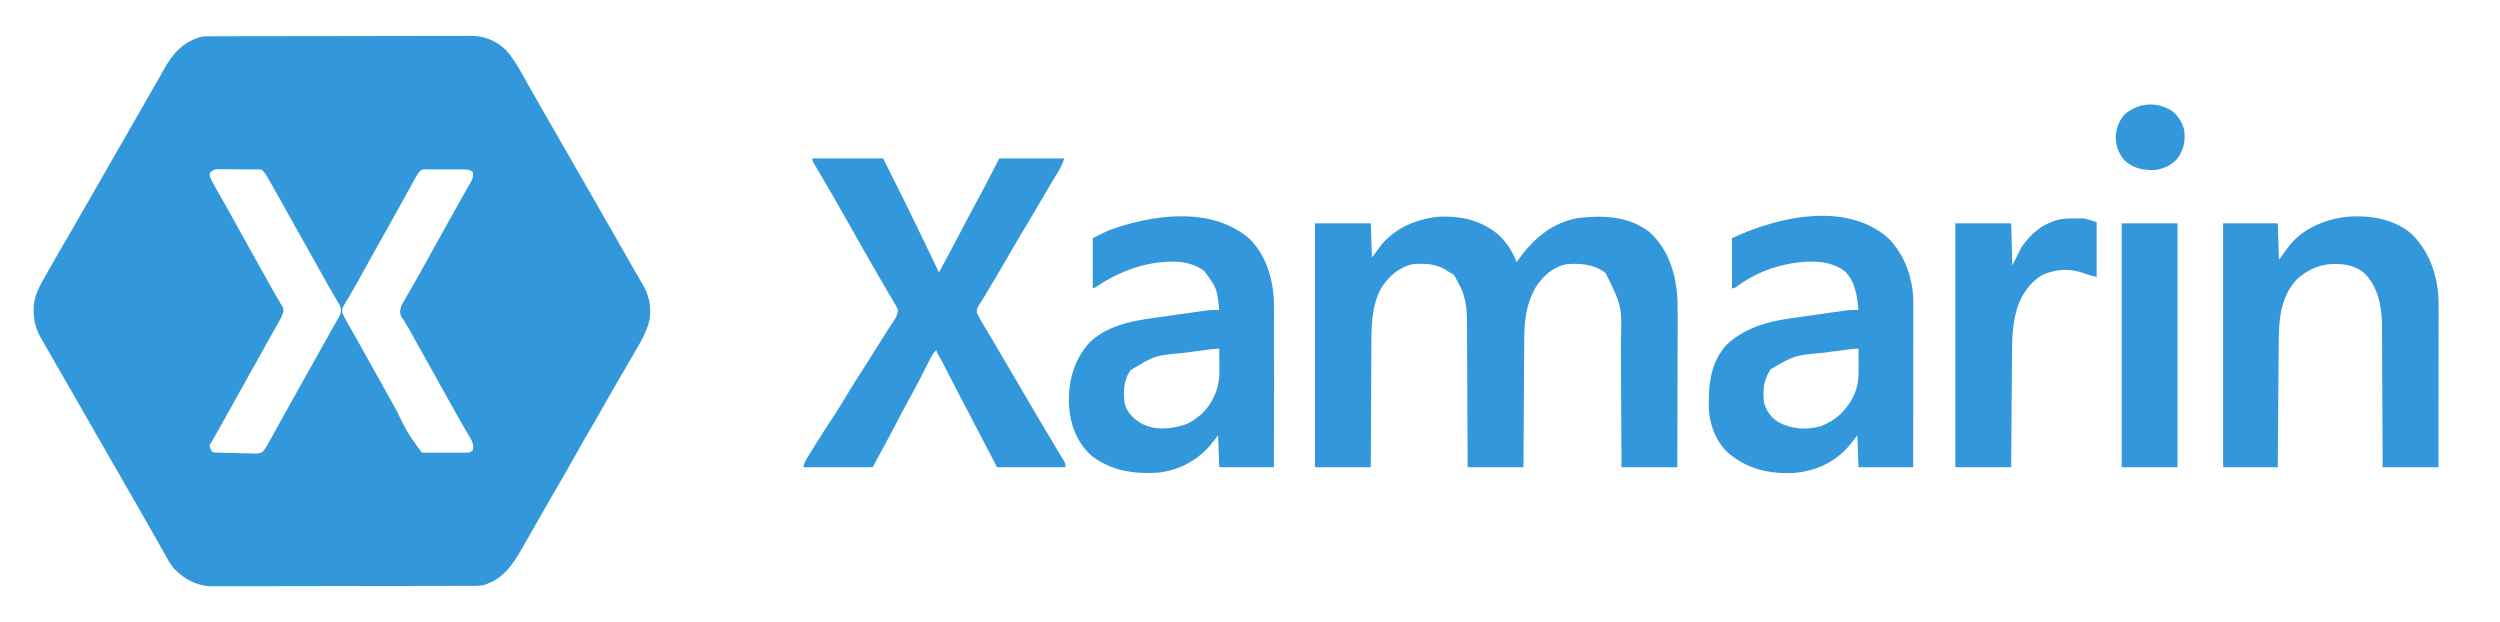
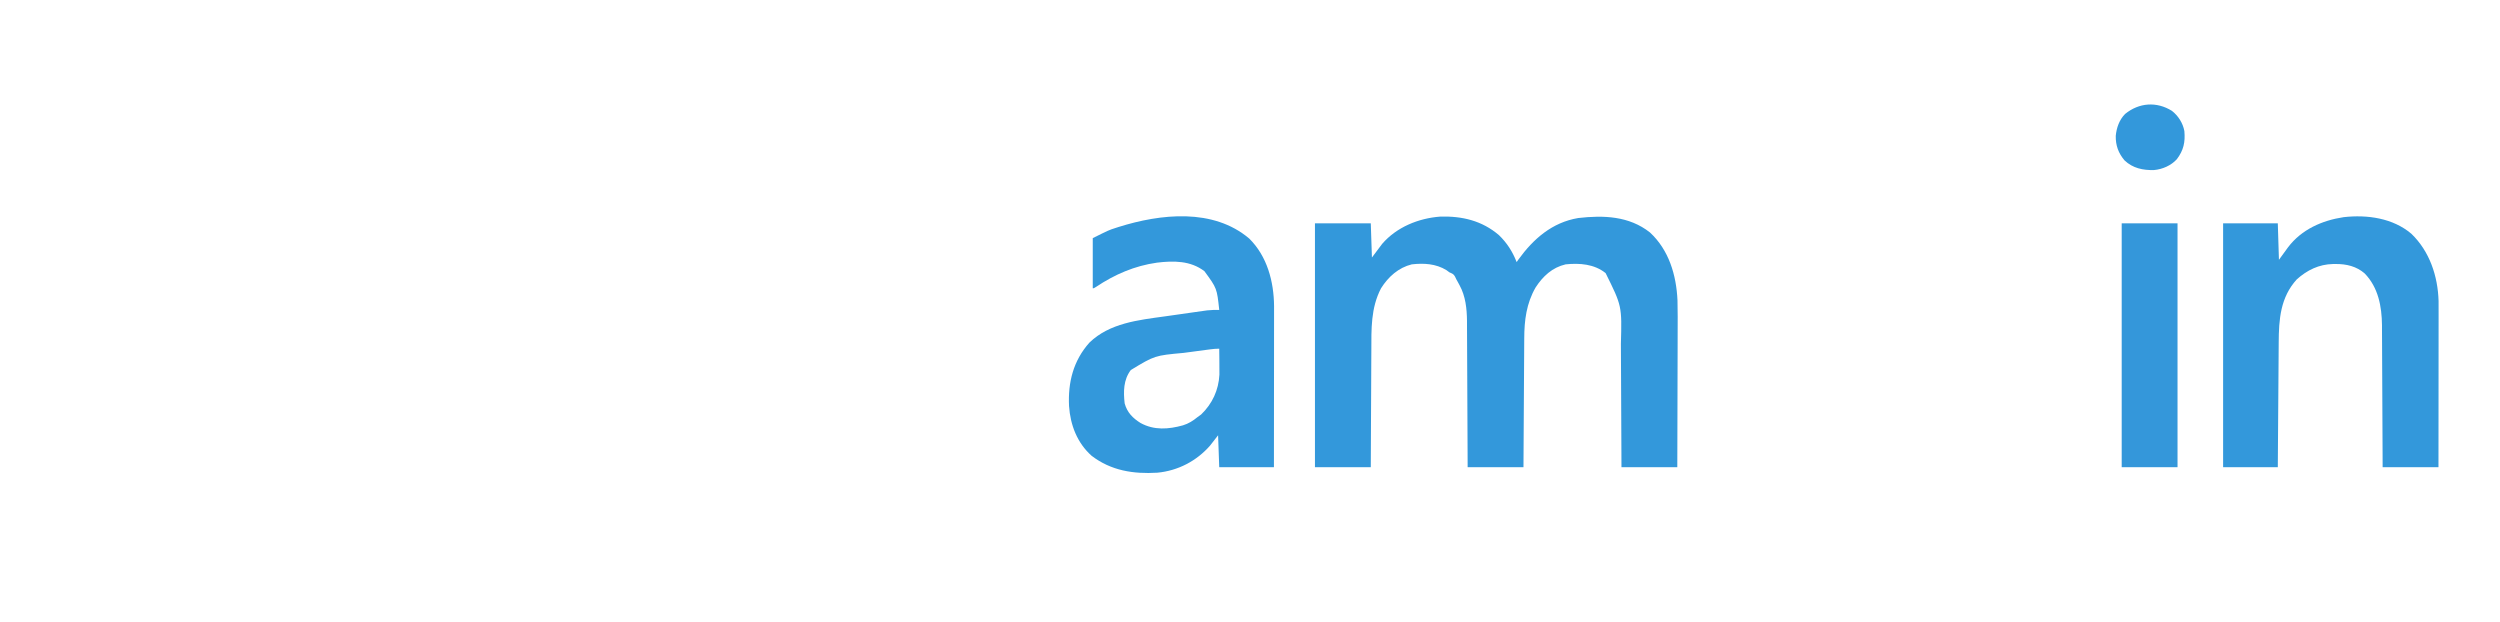
<svg xmlns="http://www.w3.org/2000/svg" version="1.1" width="2194" height="546">
-   <path d="M0 0 C0.851 -0.004 1.702 -0.009 2.579 -0.014 C3.509 -0.013 4.44 -0.013 5.398 -0.013 C6.886 -0.018 6.886 -0.018 8.404 -0.024 C11.738 -0.035 15.072 -0.039 18.406 -0.043 C20.793 -0.049 23.179 -0.056 25.566 -0.063 C32.735 -0.082 39.905 -0.093 47.074 -0.101 C50.453 -0.106 53.832 -0.111 57.211 -0.116 C68.45 -0.133 79.689 -0.148 90.927 -0.155 C93.843 -0.157 96.758 -0.159 99.673 -0.161 C100.76 -0.162 100.76 -0.162 101.869 -0.162 C113.598 -0.171 125.327 -0.196 137.056 -0.229 C149.108 -0.262 161.16 -0.28 173.212 -0.283 C179.974 -0.285 186.737 -0.294 193.499 -0.319 C199.865 -0.343 206.23 -0.347 212.595 -0.337 C214.927 -0.336 217.259 -0.342 219.591 -0.356 C222.784 -0.374 225.976 -0.367 229.169 -0.354 C230.083 -0.364 230.998 -0.375 231.94 -0.387 C243.156 -0.276 253.615 4.174 261.653 12.011 C266.983 17.858 270.896 24.046 274.728 30.947 C275.704 32.672 276.681 34.396 277.658 36.121 C278.673 37.917 279.683 39.716 280.693 41.516 C283.672 46.823 286.701 52.101 289.726 57.383 C290.734 59.144 291.74 60.906 292.745 62.669 C297.217 70.504 301.714 78.323 306.228 86.134 C311.76 95.708 317.258 105.301 322.738 114.905 C327.545 123.328 332.376 131.737 337.228 140.134 C344.418 152.58 351.553 165.057 358.677 177.54 C361.85 183.101 365.027 188.659 368.204 194.217 C372.718 202.116 372.718 202.116 374.833 205.824 C376.184 208.184 377.541 210.54 378.904 212.893 C379.266 213.521 379.627 214.148 380 214.794 C381.014 216.549 382.03 218.303 383.046 220.057 C388.316 229.699 389.744 241.231 387.013 251.937 C384.777 259.113 381.658 265.425 377.853 271.884 C377.287 272.865 376.721 273.846 376.138 274.857 C374.346 277.956 372.539 281.046 370.728 284.134 C369.558 286.139 368.389 288.144 367.22 290.15 C365.469 293.152 363.717 296.152 361.961 299.151 C357.433 306.887 353.013 314.68 348.62 322.494 C344.745 329.373 340.786 336.199 336.79 343.009 C332.007 351.166 327.327 359.372 322.728 367.634 C317.63 376.79 312.417 385.869 307.116 394.908 C302.966 401.992 298.868 409.105 294.801 416.237 C293.794 418.002 292.787 419.767 291.779 421.531 C287.723 428.637 287.723 428.637 283.672 435.746 C281.675 439.253 279.671 442.756 277.665 446.259 C277.071 447.307 276.476 448.355 275.863 449.435 C267.414 464.161 258.936 476.716 241.84 481.683 C239.647 482.151 237.696 482.263 235.456 482.268 C234.605 482.273 233.754 482.277 232.877 482.282 C231.481 482.282 231.481 482.282 230.058 482.281 C229.066 482.285 228.074 482.289 227.052 482.293 C223.718 482.304 220.384 482.307 217.05 482.311 C214.663 482.317 212.277 482.324 209.89 482.331 C202.721 482.35 195.551 482.361 188.382 482.37 C185.003 482.374 181.623 482.38 178.244 482.385 C167.006 482.402 155.767 482.416 144.528 482.424 C141.613 482.426 138.698 482.427 135.782 482.429 C135.058 482.43 134.333 482.43 133.587 482.431 C121.858 482.439 110.129 482.464 98.4 482.497 C86.348 482.53 74.296 482.548 62.244 482.551 C55.482 482.553 48.719 482.562 41.956 482.588 C35.591 482.611 29.226 482.615 22.861 482.605 C20.529 482.604 18.197 482.611 15.865 482.625 C12.672 482.642 9.48 482.635 6.287 482.622 C4.915 482.638 4.915 482.638 3.515 482.655 C-9.495 482.527 -20.466 476.44 -29.434 467.301 C-33.006 463.091 -35.542 458.259 -38.21 453.447 C-39.193 451.708 -40.176 449.97 -41.159 448.232 C-42.184 446.419 -43.203 444.602 -44.221 442.785 C-47.204 437.466 -50.24 432.176 -53.271 426.884 C-54.278 425.123 -55.284 423.362 -56.289 421.6 C-60.761 413.765 -65.258 405.945 -69.772 398.134 C-75.304 388.56 -80.802 378.968 -86.282 369.364 C-91.089 360.941 -95.92 352.531 -100.772 344.134 C-106.302 334.564 -111.8 324.975 -117.276 315.374 C-121.57 307.847 -125.884 300.333 -130.224 292.833 C-133.249 287.605 -136.262 282.371 -139.272 277.134 C-139.791 276.233 -140.31 275.332 -140.845 274.404 C-142.247 271.965 -143.636 269.52 -145.022 267.072 C-145.614 266.047 -145.614 266.047 -146.217 265.001 C-150.534 257.306 -152.795 250.107 -152.71 241.259 C-152.74 240.171 -152.74 240.171 -152.77 239.06 C-152.76 227.699 -146.867 218.055 -141.397 208.447 C-140.728 207.258 -140.059 206.069 -139.391 204.88 C-133.987 195.289 -128.438 185.781 -122.866 176.287 C-118.971 169.64 -115.149 162.952 -111.335 156.259 C-106.172 147.203 -100.988 138.16 -95.772 129.134 C-90.58 120.149 -85.415 111.148 -80.272 102.134 C-74.52 92.053 -68.736 81.992 -62.928 71.943 C-58.943 65.044 -54.982 58.133 -51.036 51.212 C-49.665 48.808 -48.292 46.405 -46.916 44.004 C-44.04 38.985 -41.17 33.963 -38.358 28.908 C-30.673 15.212 -21.94 5.199 -6.343 0.561 C-4.172 0.114 -2.216 0.005 0 0 Z M2.598 119 C1.495 121.165 1.495 121.165 2.185 123.748 C4.323 128.439 6.834 132.861 9.415 137.322 C10.6 139.393 11.784 141.464 12.966 143.537 C13.584 144.618 14.203 145.699 14.84 146.813 C17.968 152.315 21.035 157.849 24.103 163.384 C24.728 164.51 25.352 165.636 25.996 166.797 C27.27 169.093 28.543 171.389 29.816 173.686 C32.972 179.378 36.131 185.069 39.29 190.759 C39.905 191.866 40.52 192.973 41.153 194.114 C46.075 202.972 51.022 211.817 55.986 220.652 C57.048 222.545 58.105 224.441 59.154 226.341 C60.244 228.276 61.373 230.189 62.532 232.083 C63.101 233.039 63.669 233.994 64.255 234.978 C64.777 235.826 65.299 236.673 65.837 237.546 C67.062 241.105 66.231 242.738 64.728 246.134 C63.792 248.006 62.806 249.854 61.779 251.677 C61.186 252.737 60.593 253.797 59.982 254.889 C59.341 256.022 58.7 257.154 58.04 258.322 C57.366 259.523 56.692 260.725 56.019 261.927 C54.62 264.423 53.219 266.918 51.817 269.412 C48.575 275.181 45.373 280.972 42.165 286.759 C36.806 296.413 31.42 306.051 26.019 315.681 C20.887 324.837 15.789 334.011 10.701 343.191 C10.109 344.258 9.517 345.324 8.908 346.423 C8.358 347.419 7.808 348.414 7.241 349.439 C5.954 351.731 4.616 353.98 3.255 356.228 C1.371 359.038 1.371 359.038 2.415 362.009 C3.557 364.04 3.557 364.04 4.728 365.134 C10.763 365.524 16.799 365.619 22.845 365.704 C24.883 365.741 26.921 365.795 28.959 365.868 C31.897 365.972 34.831 366.016 37.771 366.048 C39.131 366.113 39.131 366.113 40.518 366.18 C43.195 366.172 45.206 366.044 47.728 365.134 C50.373 362.452 52.022 359.471 53.728 356.134 C54.334 355.11 54.94 354.086 55.564 353.031 C56.072 352.106 56.58 351.181 57.103 350.228 C57.688 349.168 58.274 348.107 58.877 347.015 C59.488 345.899 60.098 344.784 60.728 343.634 C61.386 342.441 62.044 341.248 62.702 340.055 C63.716 338.219 64.729 336.384 65.74 334.547 C69.062 328.519 72.423 322.512 75.79 316.509 C76.363 315.487 76.936 314.465 77.527 313.412 C78.682 311.35 79.838 309.288 80.994 307.227 C84.485 300.999 87.973 294.769 91.461 288.539 C94.475 283.156 97.491 277.773 100.509 272.392 C101.443 270.726 101.443 270.726 102.396 269.027 C103.575 266.924 104.755 264.821 105.935 262.718 C107.009 260.802 108.079 258.884 109.146 256.963 C110.236 255.013 111.344 253.073 112.466 251.141 C113.017 250.177 113.567 249.213 114.134 248.22 C114.632 247.362 115.131 246.504 115.644 245.62 C116.867 242.816 117.104 241.16 116.728 238.134 C115.804 235.823 115.804 235.823 114.411 233.564 C113.902 232.682 113.393 231.799 112.869 230.89 C112.306 229.939 111.744 228.989 111.165 228.009 C109.965 225.934 108.766 223.859 107.568 221.783 C106.937 220.696 106.307 219.609 105.657 218.489 C102.447 212.908 99.341 207.27 96.228 201.634 C91.081 192.345 85.886 183.084 80.646 173.846 C76.419 166.384 72.257 158.887 68.103 151.384 C63.593 143.249 59.058 135.131 54.415 127.072 C53.965 126.286 53.515 125.501 53.052 124.692 C50.725 120.665 50.725 120.665 47.728 117.134 C45.812 116.816 45.812 116.816 43.601 116.844 C42.75 116.831 41.899 116.818 41.022 116.805 C40.101 116.803 39.181 116.801 38.232 116.798 C37.287 116.792 36.343 116.785 35.37 116.778 C33.37 116.768 31.37 116.763 29.37 116.764 C26.306 116.759 23.243 116.723 20.179 116.685 C18.238 116.679 16.298 116.675 14.357 116.673 C12.979 116.652 12.979 116.652 11.573 116.63 C6.645 116.538 6.645 116.538 2.598 119 Z M184.728 120.134 C183.737 121.709 182.8 123.318 181.9 124.947 C181.355 125.926 180.811 126.905 180.249 127.914 C179.665 128.976 179.08 130.039 178.478 131.134 C177.862 132.243 177.247 133.353 176.613 134.496 C175.307 136.849 174.003 139.204 172.703 141.56 C170.176 146.136 167.636 150.704 165.096 155.273 C163.842 157.529 162.589 159.786 161.336 162.042 C156.582 170.607 151.8 179.156 147.008 187.7 C143.94 193.174 140.88 198.652 137.833 204.138 C137.508 204.724 137.183 205.309 136.848 205.912 C135.234 208.818 133.624 211.725 132.019 214.635 C129.317 219.527 126.6 224.396 123.712 229.181 C123.275 229.916 122.838 230.65 122.387 231.407 C121.605 232.713 120.807 234.009 119.988 235.293 C118.335 238.072 117.658 239.682 118.158 242.915 C120.393 247.497 122.863 251.91 125.415 256.322 C126.599 258.39 127.781 260.459 128.962 262.529 C129.58 263.61 130.198 264.691 130.835 265.805 C133.987 271.35 137.075 276.93 140.165 282.509 C145.568 292.253 150.995 301.982 156.447 311.698 C159.522 317.181 162.583 322.671 165.622 328.173 C175.134 347.763 175.134 347.763 187.728 365.134 C189.604 365.439 189.604 365.439 191.763 365.393 C193.009 365.402 193.009 365.402 194.281 365.412 C195.18 365.408 196.079 365.404 197.005 365.4 C198.389 365.403 198.389 365.403 199.8 365.406 C201.753 365.407 203.706 365.403 205.658 365.395 C208.65 365.384 211.641 365.395 214.632 365.408 C216.527 365.406 218.423 365.404 220.318 365.4 C221.215 365.404 222.112 365.408 223.036 365.412 C223.87 365.406 224.704 365.4 225.564 365.393 C226.664 365.391 226.664 365.391 227.786 365.388 C230.052 365.237 230.052 365.237 232.728 363.134 C234.067 356.908 230.223 352.073 227.165 346.947 C225.964 344.878 224.763 342.809 223.564 340.74 C222.933 339.659 222.302 338.578 221.653 337.464 C218.458 331.937 215.378 326.347 212.29 320.759 C206.89 311.017 201.463 301.292 196.013 291.577 C192.917 286.055 189.832 280.527 186.763 274.99 C186.431 274.39 186.098 273.79 185.755 273.172 C184.156 270.288 182.559 267.403 180.964 264.517 C180.382 263.466 179.8 262.416 179.201 261.333 C178.636 260.309 178.072 259.285 177.49 258.229 C176.271 256.088 175.003 253.975 173.696 251.887 C173.045 250.84 172.395 249.794 171.724 248.716 C171.126 247.787 170.529 246.857 169.913 245.899 C168.429 242.437 168.705 240.724 169.728 237.134 C170.797 234.77 170.797 234.77 172.142 232.466 C172.648 231.587 173.154 230.709 173.675 229.803 C174.228 228.861 174.782 227.918 175.353 226.947 C176.547 224.876 177.739 222.804 178.931 220.732 C179.556 219.651 180.18 218.569 180.824 217.455 C183.973 211.963 187.037 206.423 190.103 200.884 C191.37 198.6 192.637 196.316 193.904 194.033 C194.535 192.894 195.166 191.756 195.816 190.582 C198.972 184.89 202.131 179.199 205.29 173.509 C205.905 172.402 206.52 171.295 207.153 170.155 C212.075 161.296 217.022 152.452 221.986 143.616 C223.048 141.723 224.107 139.828 225.162 137.931 C226.246 135.995 227.347 134.068 228.462 132.15 C229.012 131.186 229.563 130.221 230.13 129.228 C230.629 128.369 231.128 127.51 231.642 126.624 C232.85 123.854 233.181 122.12 232.728 119.134 C229.666 117.093 229.03 116.881 225.579 116.86 C224.748 116.85 223.918 116.84 223.061 116.831 C221.721 116.832 221.721 116.832 220.353 116.833 C218.972 116.827 218.972 116.827 217.562 116.82 C215.616 116.815 213.669 116.814 211.722 116.819 C208.739 116.822 205.757 116.798 202.775 116.773 C200.884 116.771 198.994 116.77 197.103 116.771 C196.209 116.762 195.315 116.753 194.394 116.743 C193.563 116.749 192.732 116.755 191.876 116.762 C191.146 116.761 190.416 116.761 189.663 116.76 C187.167 117.243 186.322 118.196 184.728 120.134 Z " fill="#3398DB" transform="translate(182.272,31.866)" />
  <path d="M0 0 C7.056 6.822 11.953 14.505 15.5 23.625 C16.01 22.898 16.521 22.171 17.047 21.422 C30.168 3.275 46.607 -11.161 69.531 -15.031 C91.664 -17.594 114.2 -16.856 132.5 -2.375 C149.17 13.038 155.663 35.1 156.663 57.223 C156.9 66.762 156.855 76.301 156.804 85.841 C156.785 89.994 156.784 94.147 156.78 98.301 C156.771 106.134 156.746 113.967 156.716 121.801 C156.682 130.732 156.666 139.663 156.651 148.595 C156.62 166.938 156.565 185.282 156.5 203.625 C140.33 203.625 124.16 203.625 107.5 203.625 C107.478 197.624 107.478 197.624 107.456 191.502 C107.405 178.235 107.339 164.968 107.264 151.7 C107.22 143.662 107.18 135.624 107.154 127.586 C107.13 120.572 107.097 113.558 107.051 106.544 C107.028 102.837 107.009 99.131 107.002 95.424 C107.907 62.148 107.907 62.148 93.594 33.312 C83.634 25.285 70.766 24.386 58.5 25.625 C46.743 28.37 38.562 36.021 32.125 45.938 C24.06 59.937 22.212 74.731 22.181 90.667 C22.171 91.898 22.161 93.129 22.151 94.397 C22.125 97.727 22.108 101.056 22.095 104.386 C22.08 107.883 22.053 111.38 22.027 114.876 C21.981 121.477 21.944 128.078 21.911 134.679 C21.872 142.203 21.823 149.727 21.773 157.251 C21.67 172.709 21.582 188.167 21.5 203.625 C5.33 203.625 -10.84 203.625 -27.5 203.625 C-27.522 197.419 -27.522 197.419 -27.544 191.087 C-27.595 177.385 -27.661 163.683 -27.736 149.98 C-27.781 141.676 -27.82 133.372 -27.846 125.068 C-27.87 117.825 -27.903 110.581 -27.949 103.338 C-27.972 99.508 -27.991 95.678 -27.998 91.847 C-28.004 88.231 -28.024 84.615 -28.054 80.998 C-28.067 79.062 -28.066 77.125 -28.063 75.188 C-28.176 64.503 -29.333 53.496 -34.562 44 C-35.069 43.059 -35.576 42.118 -36.098 41.148 C-36.56 40.316 -37.023 39.483 -37.5 38.625 C-37.854 37.875 -38.209 37.125 -38.574 36.352 C-39.822 34.024 -41.101 33.691 -43.5 32.625 C-44.366 31.986 -45.233 31.346 -46.125 30.688 C-55.39 25.026 -65.887 24.429 -76.5 25.625 C-88.244 28.506 -97.151 36.574 -103.5 46.625 C-112.556 63.972 -111.973 82.358 -112.006 101.397 C-112.016 105 -112.042 108.604 -112.066 112.207 C-112.11 119.006 -112.138 125.806 -112.161 132.605 C-112.189 140.356 -112.233 148.107 -112.278 155.858 C-112.37 171.781 -112.44 187.703 -112.5 203.625 C-128.67 203.625 -144.84 203.625 -161.5 203.625 C-161.5 133.005 -161.5 62.385 -161.5 -10.375 C-145.33 -10.375 -129.16 -10.375 -112.5 -10.375 C-112.17 -0.475 -111.84 9.425 -111.5 19.625 C-108.53 15.665 -105.56 11.705 -102.5 7.625 C-89.817 -7.048 -70.718 -14.808 -51.648 -16.277 C-32.402 -16.874 -14.841 -12.721 0 0 Z " fill="#3398DB" transform="translate(1315.5,206.375)" />
-   <path d="M0 0 C20.46 0 40.92 0 62 0 C64.64 5.28 67.28 10.56 70 16 C71.37 18.731 72.741 21.462 74.113 24.191 C81.748 39.398 89.294 54.634 96.579 70.012 C99.426 75.998 102.309 81.966 105.188 87.938 C105.771 89.149 106.355 90.361 106.938 91.572 C108.292 94.381 109.646 97.191 111 100 C117.495 88.249 123.851 76.437 130 64.5 C134.215 56.318 138.494 48.185 142.938 40.125 C150.233 26.891 157.089 13.439 164 0 C182.81 0 201.62 0 221 0 C219.397 4.809 218.037 7.876 215.438 12.062 C214.624 13.388 213.813 14.715 213.004 16.043 C212.537 16.808 212.071 17.573 211.59 18.361 C208.668 23.21 205.826 28.107 202.972 32.997 C197.17 42.933 191.319 52.835 185.375 62.688 C179.679 72.134 174.136 81.66 168.649 91.229 C163.515 100.159 158.247 109.001 152.922 117.818 C151.776 119.716 150.636 121.616 149.502 123.521 C148.575 125.05 147.62 126.563 146.619 128.045 C144.767 130.874 143.92 132.437 144.402 135.84 C146.607 140.201 149.03 144.385 151.562 148.562 C152.747 150.541 153.93 152.52 155.113 154.5 C156.06 156.08 156.06 156.08 157.026 157.691 C160.108 162.857 163.147 168.049 166.184 173.241 C167.259 175.077 168.334 176.913 169.409 178.749 C171.975 183.127 174.539 187.506 177.104 191.885 C188.309 211.019 188.309 211.019 199.562 230.125 C200.066 230.979 200.57 231.834 201.09 232.714 C203.785 237.277 206.495 241.83 209.227 246.371 C210.725 248.862 212.218 251.357 213.711 253.851 C214.441 255.067 215.173 256.282 215.907 257.495 C216.93 259.185 217.944 260.879 218.957 262.574 C219.545 263.55 220.132 264.525 220.738 265.53 C222 268 222 268 222 271 C202.2 271 182.4 271 162 271 C144 236.5 144 236.5 140.992 230.734 C139.019 226.953 137.045 223.171 135.07 219.391 C134.089 217.51 133.107 215.63 132.125 213.75 C131.642 212.825 131.158 211.899 130.66 210.946 C127.842 205.545 125.035 200.139 122.238 194.727 C121.599 193.491 120.961 192.256 120.322 191.021 C119.09 188.638 117.86 186.254 116.631 183.87 C116.071 182.786 115.511 181.703 114.934 180.586 C114.439 179.627 113.945 178.669 113.435 177.681 C112.454 175.847 111.41 174.045 110.317 172.276 C109 170 109 170 109 168 C106.067 170.552 104.593 173.415 102.848 176.863 C102.404 177.733 102.404 177.733 101.951 178.62 C101.315 179.866 100.681 181.113 100.05 182.361 C98.374 185.673 96.679 188.975 94.984 192.277 C94.645 192.94 94.305 193.603 93.955 194.286 C91 200.034 87.933 205.715 84.812 211.375 C80.26 219.64 75.862 227.976 71.521 236.354 C66.538 245.946 61.357 255.426 56.138 264.891 C55.051 266.906 54.024 268.952 53 271 C32.87 271 12.74 271 -8 271 C-7.049 267.195 -5.962 265.02 -3.93 261.73 C-2.967 260.167 -2.967 260.167 -1.985 258.573 C-1.289 257.456 -0.593 256.338 0.125 255.188 C0.849 254.018 1.574 252.847 2.298 251.677 C7.607 243.123 13.086 234.687 18.625 226.28 C23.181 219.334 27.497 212.272 31.73 205.126 C35.234 199.227 38.892 193.451 42.648 187.709 C47.319 180.553 51.839 173.304 56.351 166.047 C59.398 161.149 62.461 156.264 65.59 151.418 C66.146 150.553 66.701 149.689 67.274 148.798 C68.312 147.186 69.356 145.578 70.408 143.975 C71.099 142.899 71.099 142.899 71.805 141.801 C72.408 140.875 72.408 140.875 73.023 139.931 C74.245 137.515 74.808 135.714 75 133 C73.931 130.197 73.931 130.197 72.16 127.371 C71.517 126.268 70.874 125.165 70.212 124.028 C69.496 122.831 68.779 121.634 68.062 120.438 C67.329 119.189 66.598 117.939 65.868 116.689 C64.347 114.086 62.819 111.488 61.287 108.893 C58.075 103.44 54.943 97.941 51.811 92.441 C50.807 90.678 49.8 88.916 48.793 87.154 C44.674 79.948 40.578 72.729 36.5 65.5 C31.708 57.009 26.896 48.53 22.062 40.062 C21.729 39.478 21.396 38.894 21.053 38.292 C17.362 31.825 13.646 25.375 9.871 18.957 C9.219 17.848 8.568 16.738 7.896 15.595 C6.656 13.49 5.413 11.386 4.164 9.285 C3.615 8.353 3.066 7.421 2.5 6.461 C1.773 5.236 1.773 5.236 1.031 3.986 C0 2 0 2 0 0 Z " fill="#3398DB" transform="translate(713,139)" />
  <path d="M0 0 C15.744 15.581 21.57 37.709 21.761 59.314 C21.764 61.95 21.761 64.585 21.754 67.221 C21.754 68.68 21.754 70.14 21.755 71.599 C21.755 75.537 21.749 79.474 21.742 83.411 C21.736 87.535 21.735 91.659 21.734 95.783 C21.731 103.581 21.723 111.38 21.713 119.178 C21.701 128.061 21.696 136.944 21.691 145.826 C21.681 164.089 21.662 182.351 21.641 200.613 C5.801 200.613 -10.039 200.613 -26.359 200.613 C-26.689 191.373 -27.019 182.133 -27.359 172.613 C-30.824 177.068 -30.824 177.068 -34.359 181.613 C-46.199 195.209 -62.708 203.788 -80.707 205.449 C-101.596 206.741 -121.332 203.672 -138.359 190.613 C-151.039 179.293 -157.049 163.584 -158.172 146.926 C-159.183 126.044 -154.39 107.108 -140.305 91.309 C-122.557 74.097 -97.286 71.479 -74.015 68.26 C-69.992 67.704 -65.973 67.128 -61.954 66.547 C-58.676 66.074 -55.398 65.606 -52.119 65.14 C-50.542 64.916 -48.965 64.69 -47.389 64.464 C-45.179 64.148 -42.969 63.839 -40.758 63.531 C-39.496 63.354 -38.235 63.176 -36.935 62.993 C-33.38 62.615 -29.931 62.546 -26.359 62.613 C-28.385 43.604 -28.385 43.604 -39.359 28.613 C-51.588 19.295 -66.333 19.355 -80.992 21.117 C-100.56 23.862 -118.048 31.434 -134.418 42.363 C-136.359 43.613 -136.359 43.613 -137.359 43.613 C-137.359 29.093 -137.359 14.573 -137.359 -0.387 C-123.279 -7.427 -123.279 -7.427 -116.984 -9.449 C-115.861 -9.814 -115.861 -9.814 -114.714 -10.187 C-77.799 -21.804 -31.627 -26.883 0 0 Z M-34.175 97.192 C-35.154 97.32 -36.133 97.447 -37.142 97.578 C-41.649 98.176 -46.155 98.777 -50.661 99.384 C-53.025 99.701 -55.389 100.013 -57.754 100.321 C-82.957 102.629 -82.957 102.629 -103.949 115.344 C-110.469 123.905 -110.522 134.287 -109.359 144.613 C-107.17 152.59 -102.323 157.49 -95.484 161.793 C-83.54 168.391 -70.883 167.408 -58.18 163.883 C-53.223 162.355 -49.351 159.891 -45.359 156.613 C-44.328 155.871 -43.297 155.128 -42.234 154.363 C-32.453 145.007 -26.859 132.851 -26.201 119.368 C-26.164 115.906 -26.184 112.45 -26.234 108.988 C-26.243 107.793 -26.252 106.598 -26.262 105.367 C-26.285 102.449 -26.318 99.531 -26.359 96.613 C-29.053 96.613 -31.51 96.844 -34.175 97.192 Z " fill="#3398DB" transform="translate(1096.359,209.387)" />
-   <path d="M0 0 C14.671 14.077 22.138 34.658 22.714 54.807 C22.748 58.66 22.749 62.512 22.739 66.365 C22.738 67.844 22.738 69.323 22.739 70.802 C22.739 74.797 22.733 78.793 22.726 82.788 C22.72 86.971 22.72 91.153 22.718 95.336 C22.715 103.248 22.707 111.159 22.697 119.071 C22.686 128.082 22.68 137.093 22.675 146.104 C22.665 164.632 22.647 183.16 22.625 201.688 C6.785 201.688 -9.055 201.688 -25.375 201.688 C-25.705 192.447 -26.035 183.208 -26.375 173.688 C-29.84 178.143 -29.84 178.143 -33.375 182.688 C-45.716 197.136 -62.528 204.986 -81.375 206.688 C-103.237 207.973 -122.862 203.441 -139.894 189.08 C-150.671 178.949 -156.205 163.974 -156.711 149.465 C-156.984 128.918 -155.42 109.405 -140.508 93.59 C-125.052 79.804 -106.503 74.069 -86.312 71.25 C-84.895 71.045 -83.477 70.839 -82.059 70.632 C-78.291 70.086 -74.521 69.553 -70.75 69.023 C-67.485 68.562 -64.22 68.089 -60.956 67.617 C-57.682 67.145 -54.407 66.678 -51.132 66.213 C-49.556 65.99 -47.98 65.765 -46.405 65.538 C-44.195 65.222 -41.984 64.913 -39.773 64.605 C-38.512 64.428 -37.25 64.25 -35.951 64.067 C-32.396 63.69 -28.947 63.62 -25.375 63.688 C-26.634 51.414 -28.107 38.769 -37.375 29.688 C-50.355 19.978 -66.967 20.362 -82.293 22.512 C-100.48 25.421 -117.837 32.262 -132.555 43.438 C-134.375 44.688 -134.375 44.688 -136.375 44.688 C-136.375 30.168 -136.375 15.648 -136.375 0.688 C-96.712 -17.822 -37.337 -31.835 0 0 Z M-33.159 98.251 C-34.132 98.375 -35.104 98.499 -36.106 98.627 C-40.594 99.212 -45.081 99.804 -49.567 100.404 C-51.917 100.715 -54.267 101.02 -56.619 101.32 C-81.482 103.523 -81.482 103.523 -102.375 115.688 C-108.638 124.743 -109.411 133.929 -108.375 144.688 C-106.467 152.228 -101.966 158.328 -95.312 162.375 C-83.597 168.418 -70.955 169.219 -58.375 165.688 C-44.45 160.267 -35.454 151.416 -29.09 137.973 C-26.32 131.371 -25.243 125.376 -25.277 118.195 C-25.281 116.996 -25.284 115.798 -25.287 114.562 C-25.295 113.325 -25.304 112.088 -25.312 110.812 C-25.317 109.552 -25.322 108.291 -25.326 106.992 C-25.338 103.891 -25.354 100.789 -25.375 97.688 C-28.055 97.688 -30.506 97.911 -33.159 98.251 Z " fill="#3398DB" transform="translate(1656.375,208.312)" />
  <path d="M0 0 C15.93 15.318 23.203 37.082 23.841 58.922 C23.873 62.747 23.874 66.573 23.864 70.398 C23.863 71.868 23.863 73.337 23.864 74.806 C23.864 78.774 23.858 82.743 23.851 86.711 C23.845 90.866 23.845 95.02 23.843 99.175 C23.84 107.034 23.832 114.892 23.822 122.751 C23.811 131.701 23.805 140.652 23.8 149.602 C23.79 168.005 23.772 186.409 23.75 204.812 C7.58 204.812 -8.59 204.812 -25.25 204.812 C-25.272 198.796 -25.272 198.796 -25.294 192.658 C-25.345 179.367 -25.411 166.075 -25.486 152.784 C-25.531 144.73 -25.57 136.676 -25.596 128.622 C-25.62 121.596 -25.653 114.57 -25.699 107.543 C-25.722 103.829 -25.741 100.114 -25.748 96.4 C-25.755 92.236 -25.785 88.072 -25.818 83.908 C-25.816 82.7 -25.815 81.491 -25.813 80.246 C-25.993 63.712 -29.084 47.121 -40.918 34.875 C-48.135 28.492 -57.101 26.425 -66.562 26.5 C-67.685 26.508 -67.685 26.508 -68.83 26.517 C-81.089 26.785 -91.491 31.791 -100.594 39.992 C-114.985 55.809 -116.349 75.04 -116.455 95.374 C-116.465 96.566 -116.475 97.757 -116.485 98.985 C-116.517 102.881 -116.542 106.776 -116.566 110.672 C-116.586 113.39 -116.608 116.108 -116.629 118.826 C-116.679 125.222 -116.724 131.618 -116.767 138.013 C-116.817 145.303 -116.872 152.592 -116.927 159.881 C-117.04 174.858 -117.147 189.835 -117.25 204.812 C-133.09 204.812 -148.93 204.812 -165.25 204.812 C-165.25 134.192 -165.25 63.572 -165.25 -9.188 C-149.41 -9.188 -133.57 -9.188 -117.25 -9.188 C-116.92 1.373 -116.59 11.932 -116.25 22.812 C-113.61 19.183 -110.97 15.553 -108.25 11.812 C-96.375 -3.84 -78.386 -11.749 -59.406 -14.617 C-38.799 -16.938 -16.193 -13.802 0 0 Z " fill="#3398DB" transform="translate(2116.25,205.188)" />
-   <path d="M0 0 C0.838 -0.016 1.676 -0.032 2.539 -0.049 C3.788 -0.05 3.788 -0.05 5.062 -0.051 C5.796 -0.054 6.529 -0.057 7.285 -0.06 C11.311 0.492 15.145 2.028 19 3.312 C19 19.152 19 34.992 19 51.312 C15.183 50.549 12.139 49.693 8.562 48.312 C-3.829 43.764 -15.793 44.163 -28 49.312 C-39.715 55.812 -47.549 67.688 -51.223 80.32 C-54.168 91.295 -55.144 101.729 -55.205 113.074 C-55.215 114.217 -55.225 115.359 -55.235 116.537 C-55.267 120.286 -55.292 124.036 -55.316 127.785 C-55.337 130.395 -55.358 133.006 -55.379 135.616 C-55.429 141.768 -55.474 147.919 -55.517 154.07 C-55.567 161.079 -55.622 168.088 -55.677 175.096 C-55.791 189.501 -55.897 203.907 -56 218.312 C-72.17 218.312 -88.34 218.312 -105 218.312 C-105 147.692 -105 77.073 -105 4.312 C-88.83 4.312 -72.66 4.312 -56 4.312 C-55.67 16.523 -55.34 28.733 -55 41.312 C-52.36 36.032 -49.72 30.753 -47 25.312 C-38.448 12.873 -27.479 3.79 -12.418 0.688 C-8.276 0.045 -4.184 -0.016 0 0 Z " fill="#3398DB" transform="translate(1821,191.688)" />
  <path d="M0 0 C16.17 0 32.34 0 49 0 C49 70.62 49 141.24 49 214 C32.83 214 16.66 214 0 214 C0 143.38 0 72.76 0 0 Z " fill="#3497DA" transform="translate(1862,196)" />
  <path d="M0 0 C5.574 4.322 9.639 10.745 10.934 17.715 C11.799 27.514 10.253 34.612 4.309 42.465 C-0.752 48.016 -8.277 51.281 -15.695 51.953 C-25.42 52.199 -34.311 50.36 -41.566 43.488 C-46.98 37.088 -49.424 30.342 -49.281 21.957 C-48.594 14.783 -46.181 7.892 -41.066 2.715 C-28.873 -7.21 -13.488 -8.389 0 0 Z " fill="#3398DB" transform="translate(1906.066,97.285)" />
</svg>